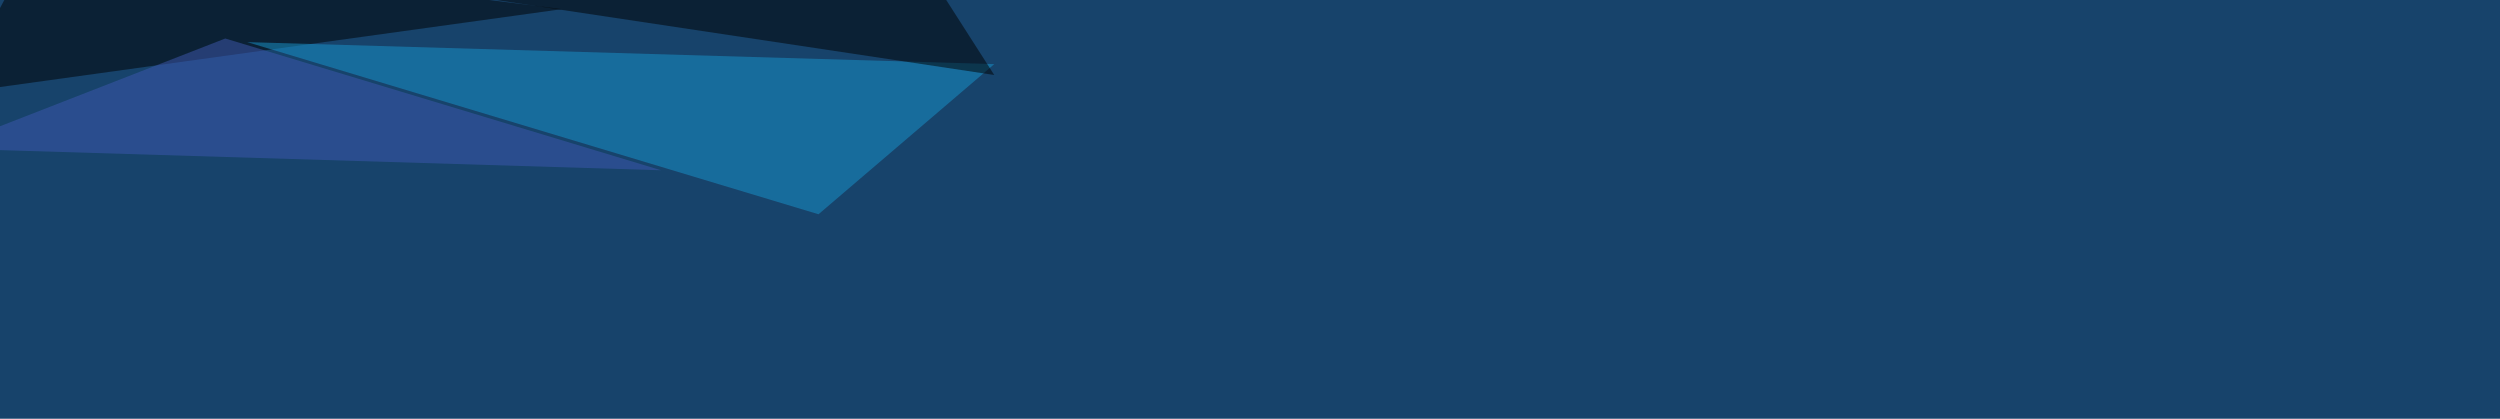
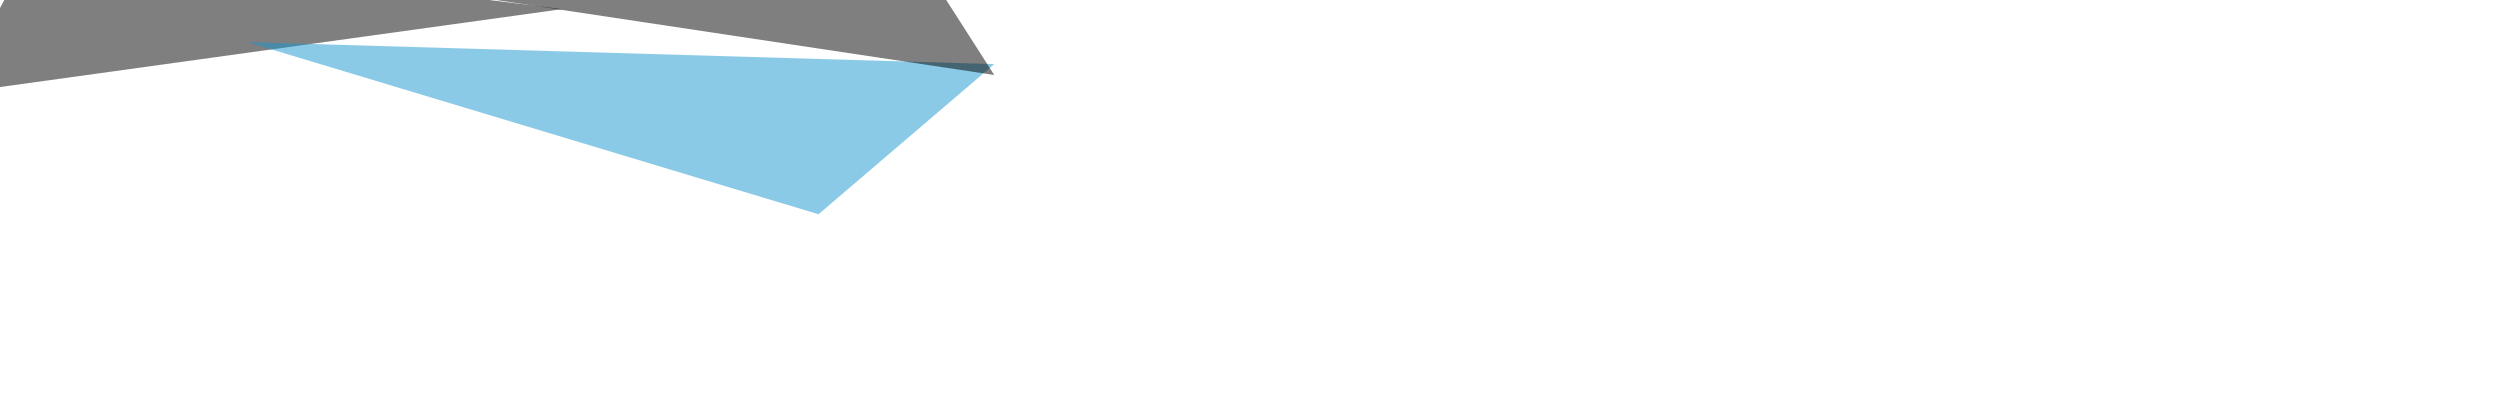
<svg xmlns="http://www.w3.org/2000/svg" width="2000" height="335">
  <filter id="a">
    <feGaussianBlur stdDeviation="55" />
  </filter>
-   <rect width="100%" height="100%" fill="#17436b" />
  <g filter="url(#a)">
    <g fill-opacity=".5">
      <path d="M27.8-45.4L-36.6 74.7 449.7 7.3z" />
      <path fill="#1997cf" d="M654.8 171.4L795.4 51.3 197.8 33.7z" />
      <path d="M795.4 60L728-45.3l-339.8 44z" />
-       <path fill="#3f59b2" d="M180.2 30.8l-225.6 87.9 574.2 17.5z" />
    </g>
  </g>
</svg>